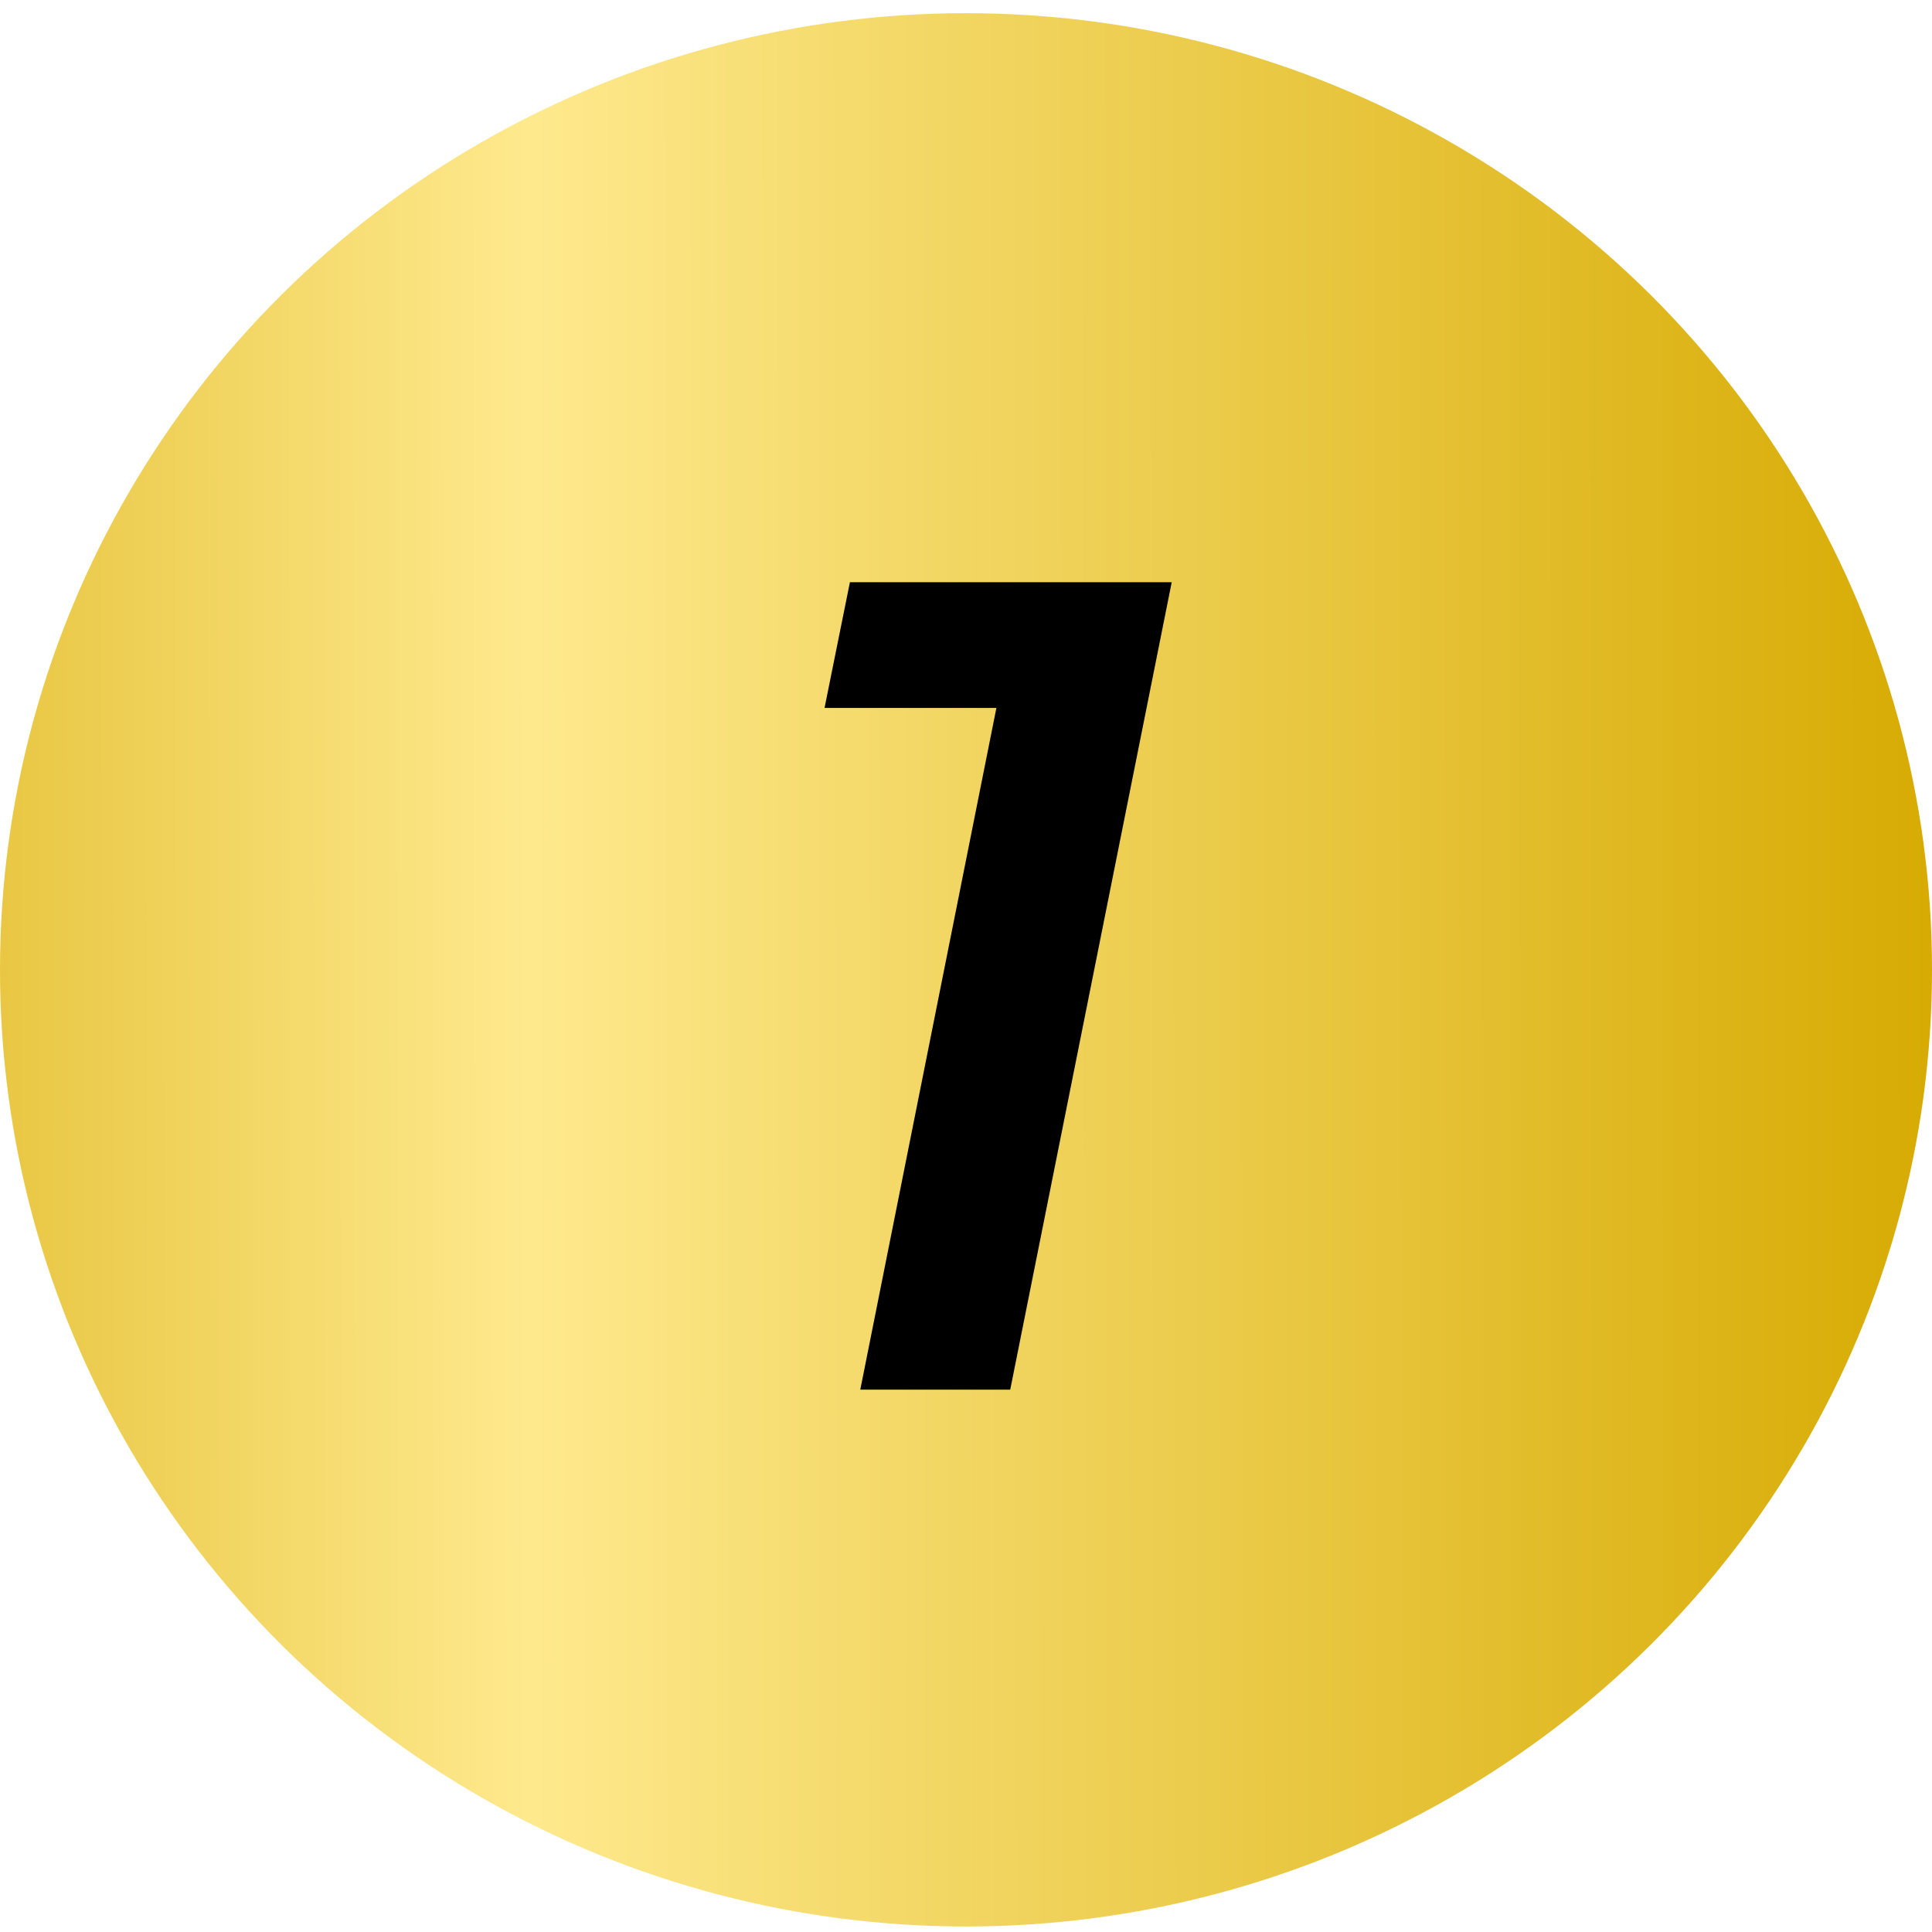
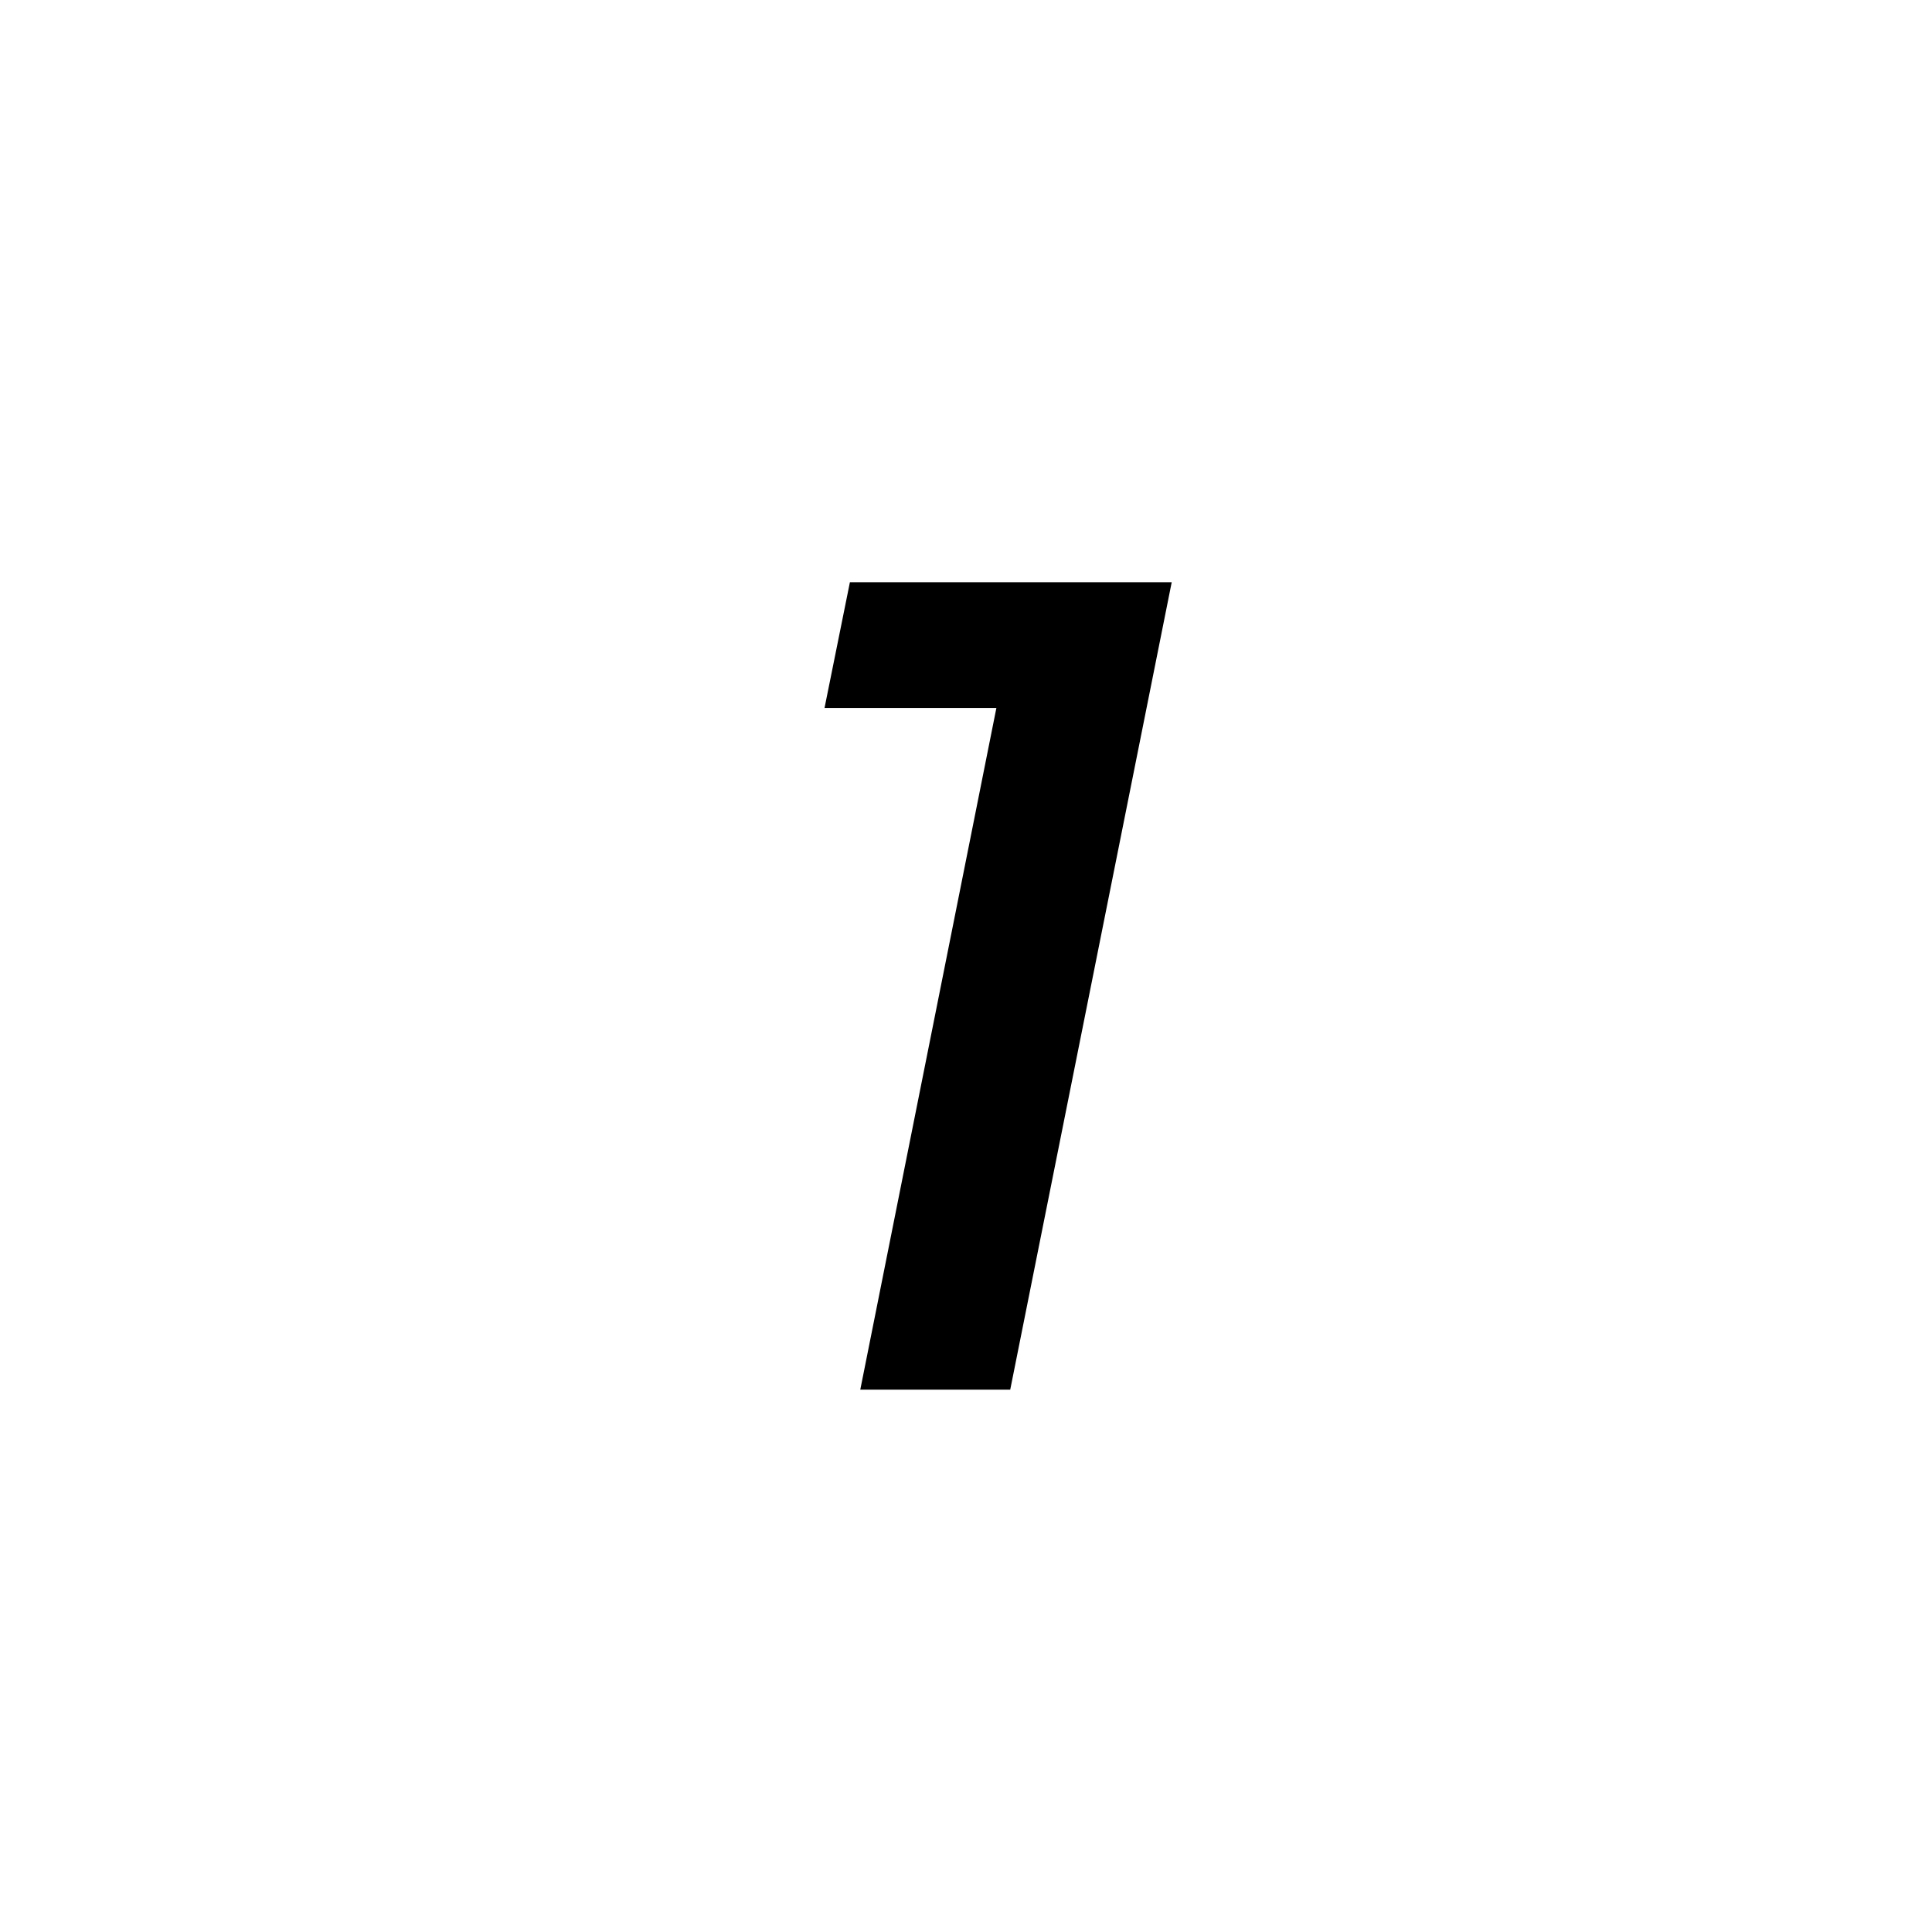
<svg xmlns="http://www.w3.org/2000/svg" width="67" height="67" viewBox="0 0 67 67" fill="none">
-   <ellipse cx="33.5" cy="33.633" rx="33.5" ry="33.176" fill="url(#paint0_linear_162_166)" />
-   <path d="M40.634 20.191L35.034 48.191H29.834L34.554 24.551H28.594L29.474 20.191H40.634Z" fill="black" />
+   <path d="M40.634 20.191L35.034 48.191H29.834L34.554 24.551H28.594L29.474 20.191H40.634" fill="black" />
  <defs>
    <linearGradient id="paint0_linear_162_166" x1="5.81172e-09" y1="33.856" x2="67" y2="33.793" gradientUnits="userSpaceOnUse">
      <stop stop-color="#E9C743" />
      <stop offset="0.274" stop-color="#FEE98D" />
      <stop offset="1" stop-color="#D7AB03" />
    </linearGradient>
  </defs>
</svg>